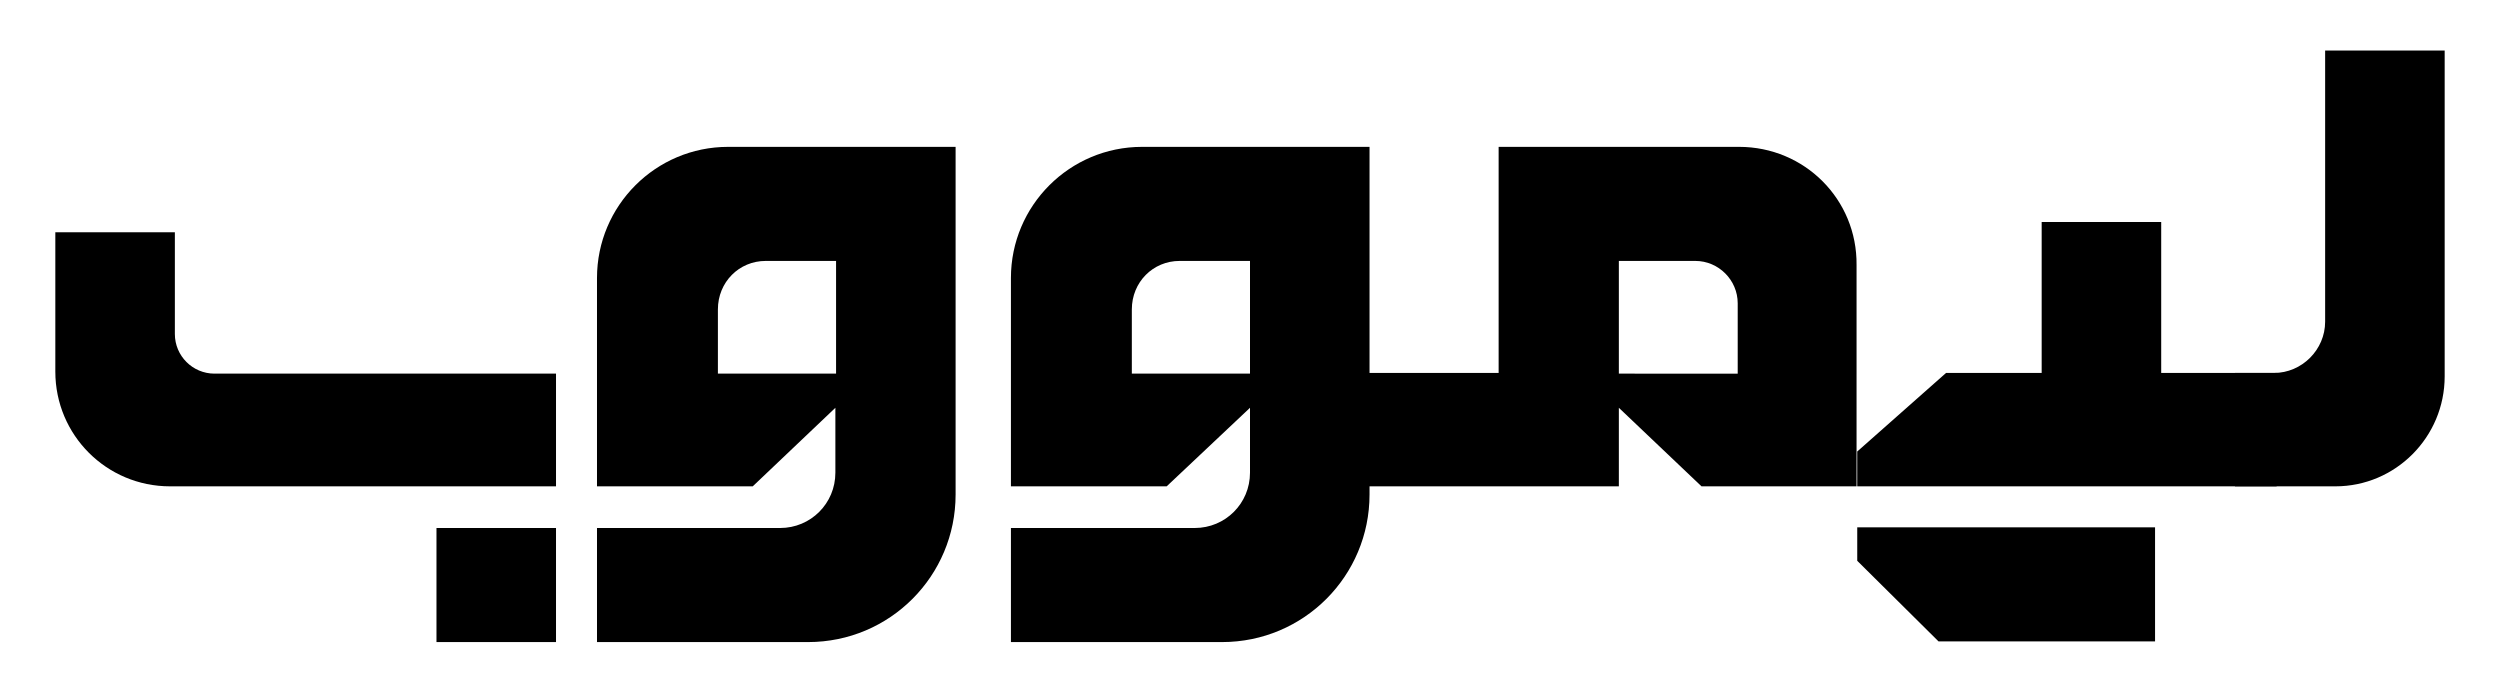
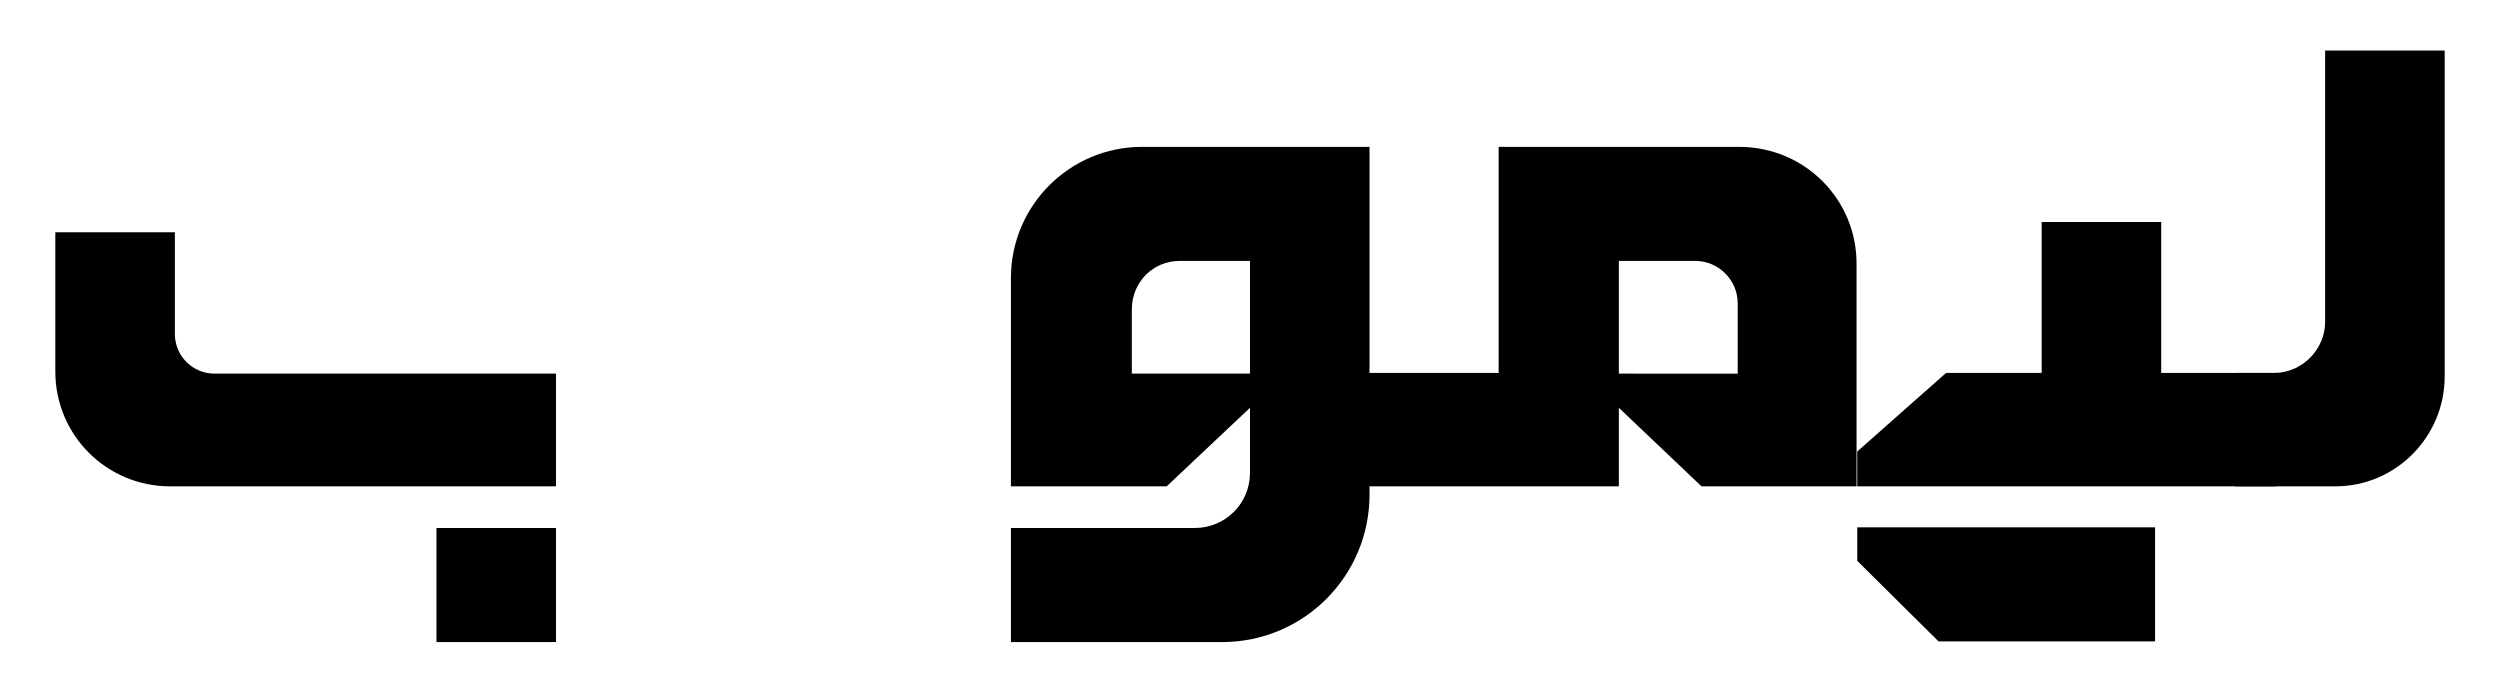
<svg xmlns="http://www.w3.org/2000/svg" version="1.1" id="Layer_1" x="0px" y="0px" viewBox="0 0 366 102" style="enable-background:new 0 0 366 102;" xml:space="preserve">
  <g id="XMLID_37_">
    <path id="XMLID_56_" d="M254.6,21.5h-35.2v33.1h-20v16.6H237V59.7l12.1,11.5h22.7V54.6l0,0V38.8C271.9,29.2,264.2,21.5,254.6,21.5z    M237,38.2h11.2c3.4,0,6.2,2.8,6.2,6.2v10.3H237V38.2z" />
    <g id="XMLID_2_">
      <polygon id="XMLID_3_" points="271.9,77.2 271.9,82.1 283.8,93.9 315.5,93.9 315.5,77.2   " />
      <polygon id="XMLID_6_" points="316.4,54.6 316.4,32.5 298.9,32.5 298.9,54.6 284.9,54.6 271.9,66.1 271.9,71.2 333.3,71.2     333.3,54.6   " />
    </g>
    <path id="XMLID_50_" d="M357.9,55.1V7.4h-17.5v39.7c0,4.1-3.4,7.5-7.5,7.5h-5.7v16.6h14.7C350.7,71.2,357.9,64,357.9,55.1z" />
    <path id="XMLID_64_" d="M81.4,71.3V54.7h-50c-3.2,0-5.8-2.6-5.8-5.8V34H8.1v20.4c0,9.3,7.5,16.8,16.8,16.8h56.5V71.3z M81.4,94   V77.3H63.9V94H81.4z" />
-     <path id="XMLID_33_" d="M139.9,21.5h-33.3c-10.6,0-19.2,8.6-19.2,19.2v30.5h22.8l12.1-11.5v9.5c0,4.5-3.6,8.1-8.1,8.1H87.4V94h30.9   c12,0,21.6-9.7,21.6-21.6L139.9,21.5z M112.1,38.2h10.3v16.5h-17.3v-9.4C105.1,41.3,108.2,38.2,112.1,38.2z" />
    <path id="XMLID_67_" d="M200.5,21.5h-33.3c-10.6,0-19.2,8.6-19.2,19.2v30.5h22.8L183,59.7v9.5c0,4.5-3.6,8.1-8.1,8.1H148V94h30.9   c12,0,21.6-9.7,21.6-21.6V21.5z M172.7,38.2H183v16.5h-17.3v-9.4C165.7,41.3,168.8,38.2,172.7,38.2z" />
  </g>
</svg>